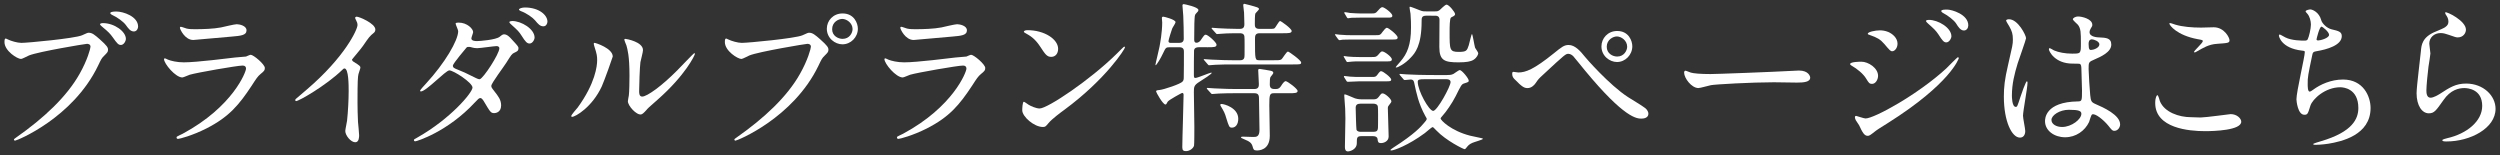
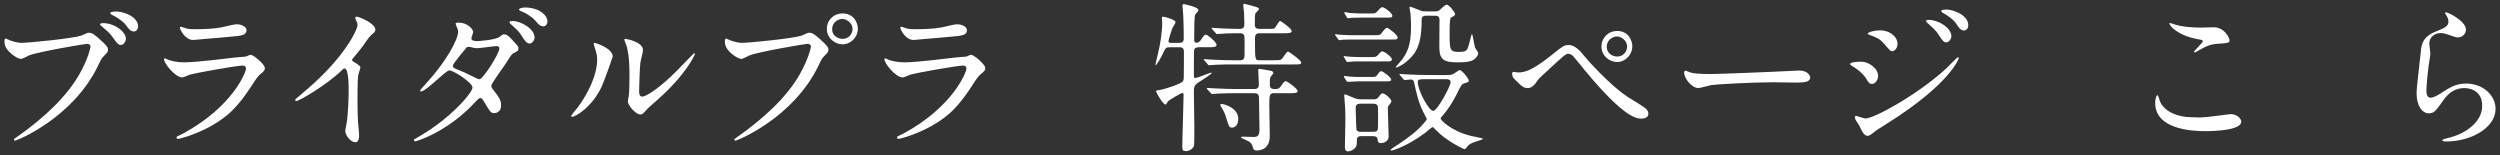
<svg xmlns="http://www.w3.org/2000/svg" version="1.1" id="レイヤー_1" x="0px" y="0px" width="306px" height="19px" viewBox="0 0 306 19" enable-background="new 0 0 306 19" xml:space="preserve">
  <rect x="0" y="0" width="306" height="19" fill="#333333" stroke="none" />
  <g>
    <path fill="#FFFFFF" d="M0.979,4.834c0.354,0.178,1.142,0.414,1.634,0.414c0.808,0,6.575-0.552,7.421-0.926   c0.61-0.275,0.689-0.314,0.827-0.314c0.433,0,0.748,0.275,1.358,0.807c0.886,0.788,1.004,1.004,1.004,1.279   c0,0.256-0.099,0.354-0.453,0.709c-0.315,0.295-0.394,0.453-0.768,1.24c-3.091,6.417-9.96,9.173-10.157,9.173   c-0.099,0-0.138-0.079-0.138-0.118c0-0.079,0.06-0.118,0.256-0.256c3.425-2.401,6.2-5,7.775-7.795   c0.965-1.693,1.339-3.13,1.339-3.327c0-0.334-0.335-0.354-0.434-0.354c-0.196,0-5.886,0.944-7.086,1.417   C3.401,6.842,2.731,7.216,2.574,7.216c-0.453,0-2.027-0.983-2.027-2.066c0-0.374,0.059-0.434,0.177-0.434   C0.764,4.716,0.94,4.834,0.979,4.834z M15.408,4.756c0,0.275-0.256,0.748-0.61,0.748c-0.314,0-0.473-0.197-1.004-0.945   c-0.314-0.433-0.512-0.649-1.279-1.279c-0.079-0.059-0.275-0.236-0.275-0.314c0-0.079,0.177-0.138,0.354-0.138   C13.991,2.828,15.408,3.851,15.408,4.756z M16.904,3.26c0,0.217-0.157,0.591-0.512,0.591c-0.434,0-0.67-0.354-1.004-0.808   c-0.296-0.394-1.023-0.925-1.634-1.2c-0.197-0.099-0.256-0.178-0.256-0.236c0-0.197,0.59-0.197,0.748-0.197   C15.073,1.41,16.904,2,16.904,3.26z" />
    <path fill="#FFFFFF" d="M22.359,16.37c6.141-3.307,7.755-7.559,7.755-7.972c0-0.236-0.138-0.374-0.413-0.374   c-0.669,0-5.61,0.866-6.476,1.122c-0.138,0.039-0.768,0.334-0.906,0.334c-0.846,0-2.243-1.692-2.243-2.244   c0-0.059,0.059-0.098,0.118-0.098c0.059,0,0.295,0.138,0.354,0.157c0.374,0.157,1.122,0.335,1.949,0.335   c1.614,0,5.531-0.512,6.26-0.591c0.039,0,1.338-0.118,1.357-0.118c0.099-0.039,0.473-0.217,0.571-0.217   c0.334,0,1.732,1.162,1.732,1.614c0,0.295-0.079,0.374-0.532,0.748c-0.334,0.275-0.531,0.571-1.062,1.397   c-1.555,2.362-2.775,3.839-5.551,5.256C23.521,16.606,21.966,17,21.788,17c-0.157,0-0.177-0.118-0.177-0.157   c0-0.04,0.02-0.099,0.039-0.118C21.689,16.685,22.241,16.428,22.359,16.37z M22.852,3.497c0.314,0.078,0.768,0.078,1.043,0.078   c0.925,0,2.225-0.039,3.149-0.216c0.295-0.06,1.653-0.394,1.929-0.394c0.335,0,1.201,0.177,1.201,0.748   c0,0.609-0.689,0.669-1.831,0.768c-0.314,0.039-4.547,0.413-4.685,0.413c-1.043,0-1.634-1.339-1.634-1.477   c0-0.099,0.039-0.138,0.118-0.138C22.261,3.28,22.733,3.477,22.852,3.497z" />
    <path fill="#FFFFFF" d="M43.266,7.551c0.768,0.473,0.847,0.551,0.847,0.729c0,0.118-0.217,0.669-0.236,0.787   c-0.079,0.354-0.118,0.768-0.118,3.484c0,0.531,0.02,1.594,0.059,2.361c0.021,0.236,0.139,1.378,0.139,1.634   c0,0.197,0,0.866-0.473,0.866c-0.552,0-1.221-0.846-1.221-1.378c0-0.196,0.197-1.062,0.217-1.26   c0.118-1.062,0.196-2.578,0.196-3.621c0-0.709,0-2.775-0.512-2.775c-0.098,0-0.177,0.078-0.334,0.235   c-1.93,1.851-5.236,3.76-5.591,3.76c-0.059,0-0.099-0.039-0.099-0.118c0-0.059,0.021-0.098,0.06-0.138   c0.512-0.452,1.062-0.905,1.378-1.181c4.646-3.977,6.181-7.322,6.181-7.874c0-0.196-0.06-0.374-0.157-0.551   c-0.02-0.039-0.138-0.275-0.138-0.315c0-0.078,0.098-0.157,0.196-0.157c0.296,0,2.283,0.827,2.283,1.575   c0,0.196-0.098,0.334-0.177,0.394c-0.531,0.433-0.61,0.551-1.339,1.614c-0.334,0.472-0.964,1.181-1.338,1.653   C43.089,7.394,43.147,7.472,43.266,7.551z" />
    <path fill="#FFFFFF" d="M51.103,16.823c4.035-2.284,6.731-5.492,6.731-6.103S55.492,8.614,55,8.614   c-0.453,0-2.835,2.579-3.484,2.579c-0.078,0-0.099-0.06-0.099-0.099c0-0.079,0.61-0.748,0.709-0.847   c2.343-2.539,3.956-5.314,3.956-6.437c0-0.157-0.314-0.787-0.314-0.925c0-0.118,0.256-0.118,0.374-0.118   c1.043,0,1.771,0.768,1.771,1.161c0,0.118-0.217,0.649-0.217,0.768c0,0.296,0.414,0.335,0.67,0.335   c0.374,0,2.342-0.157,2.795-0.531c0.334-0.275,0.413-0.296,0.551-0.296c0.374,0,0.709,0.374,0.886,0.571   c0.787,0.847,0.866,0.944,0.866,1.122c0,0.314-0.157,0.394-0.492,0.551c-0.314,0.138-0.374,0.236-1.004,1.24   c-0.275,0.453-1.83,2.5-1.83,2.814c0,0.178,0.02,0.217,0.374,0.67c0.472,0.61,0.826,1.043,0.826,1.732   c0,0.905-0.748,0.944-0.847,0.944c-0.413,0-0.491-0.138-1.239-1.397C59.212,12.374,58.996,12,58.799,12   c-0.177,0-0.295,0.138-0.688,0.552c-3.347,3.602-7.126,4.743-7.264,4.743c-0.039,0-0.217,0-0.177-0.177   C50.689,17.039,50.729,17.039,51.103,16.823z M61.121,5.917c0-0.217-0.196-0.275-0.334-0.275c-0.296,0-2.027,0.256-2.382,0.256   c-0.275,0-0.434-0.039-0.591-0.079c-0.236-0.078-0.295-0.078-0.473-0.078c-0.059,0-0.157,0-0.235,0.078   c-0.021,0.02-1.674,1.969-1.674,2.205c0,0.275,0.178,0.334,0.67,0.531c0.609,0.236,0.768,0.314,2.165,1.004   c0.078,0.039,0.334,0.157,0.452,0.138C59.153,9.618,61.121,6.586,61.121,5.917z M65.433,4.599c0,0.256-0.256,0.728-0.61,0.728   c-0.315,0-0.512-0.216-0.984-0.964c-0.314-0.492-0.453-0.63-1.24-1.339c-0.078-0.059-0.256-0.236-0.256-0.314   c0-0.099,0.236-0.139,0.354-0.139C63.799,2.571,65.433,3.536,65.433,4.599z M67.007,2.65c0,0.197-0.138,0.571-0.492,0.571   c-0.413,0-0.649-0.276-1.023-0.729c-0.295-0.354-1.062-0.886-1.712-1.122c-0.197-0.079-0.256-0.157-0.256-0.197   c0-0.138,0.374-0.256,0.728-0.256C65.944,0.917,67.007,1.824,67.007,2.65z" />
    <path fill="#FFFFFF" d="M73.663,10.563c-1.182,2.559-3.248,3.74-3.642,3.74c-0.079,0-0.099-0.06-0.099-0.099   c0-0.157,0.63-0.847,0.787-1.043c2.166-2.973,2.382-5.118,2.382-5.768c0-0.512-0.02-0.729-0.334-1.693   c-0.04-0.138-0.079-0.256-0.079-0.354c0-0.06,0.02-0.099,0.099-0.099c0.138,0,2.224,0.669,2.224,1.673   C75.001,6.98,73.997,9.815,73.663,10.563z M76.852,12.393c0-0.098,0.099-0.609,0.118-0.708c0.059-0.374,0.079-1.93,0.079-2.421   c0-2.401-0.236-3.209-0.374-3.701c-0.04-0.099-0.256-0.61-0.256-0.708c0-0.079,0.078-0.099,0.118-0.099   c0.098,0,2.165,0.354,2.165,1.378c0,0.236-0.275,1.26-0.315,1.476c-0.078,0.532-0.157,2.914-0.157,3.563   c0,0.256,0.02,0.649,0.374,0.649c0.591,0,2.401-1.299,4.291-3.209c0.335-0.334,2.008-2.105,2.087-2.105   c0.039,0,0.078,0.039,0.078,0.078c0,0.158-1.142,2.599-4.586,5.63c-1.023,0.886-1.221,1.083-1.358,1.26   c-0.335,0.374-0.512,0.512-0.649,0.531C77.895,14.106,76.852,12.945,76.852,12.393z" />
    <path fill="#FFFFFF" d="M89.157,4.834c0.354,0.178,1.142,0.414,1.634,0.414c0.807,0,6.574-0.552,7.421-0.926   c0.61-0.275,0.688-0.314,0.826-0.314c0.434,0,0.748,0.275,1.358,0.807c0.886,0.788,1.004,1.004,1.004,1.279   c0,0.256-0.099,0.354-0.453,0.709c-0.314,0.295-0.394,0.453-0.768,1.24c-3.09,6.417-9.96,9.173-10.156,9.173   c-0.099,0-0.138-0.079-0.138-0.118c0-0.079,0.059-0.118,0.256-0.256c3.425-2.401,6.2-5,7.774-7.795   c0.965-1.693,1.339-3.13,1.339-3.327c0-0.334-0.335-0.354-0.433-0.354c-0.197,0-5.886,0.944-7.087,1.417   c-0.157,0.059-0.826,0.433-0.983,0.433c-0.453,0-2.028-0.983-2.028-2.066c0-0.374,0.06-0.434,0.178-0.434   C88.94,4.716,89.118,4.834,89.157,4.834z M105.003,3.516c0,1.043-0.866,1.909-1.89,1.909c-0.906,0-1.909-0.748-1.909-1.909   c0-0.984,0.768-1.87,1.929-1.87C104.55,1.646,105.003,2.847,105.003,3.516z M101.854,3.575c0,0.827,0.748,1.182,1.279,1.182   c0.847,0,1.221-0.729,1.221-1.201c0-0.748-0.729-1.24-1.26-1.24C102.641,2.315,101.854,2.689,101.854,3.575z" />
    <path fill="#FFFFFF" d="M110.537,16.37c6.141-3.307,7.755-7.559,7.755-7.972c0-0.236-0.138-0.374-0.413-0.374   c-0.669,0-5.61,0.866-6.476,1.122c-0.138,0.039-0.768,0.334-0.906,0.334c-0.846,0-2.243-1.692-2.243-2.244   c0-0.059,0.059-0.098,0.118-0.098c0.059,0,0.295,0.138,0.354,0.157c0.374,0.157,1.122,0.335,1.949,0.335   c1.614,0,5.531-0.512,6.26-0.591c0.039,0,1.338-0.118,1.357-0.118c0.099-0.039,0.473-0.217,0.571-0.217   c0.334,0,1.732,1.162,1.732,1.614c0,0.295-0.079,0.374-0.532,0.748c-0.334,0.275-0.531,0.571-1.062,1.397   c-1.555,2.362-2.775,3.839-5.551,5.256c-1.752,0.886-3.307,1.279-3.484,1.279c-0.157,0-0.177-0.118-0.177-0.157   c0-0.04,0.02-0.099,0.039-0.118C109.867,16.685,110.419,16.428,110.537,16.37z M111.029,3.497c0.314,0.078,0.768,0.078,1.043,0.078   c0.925,0,2.225-0.039,3.149-0.216c0.295-0.06,1.653-0.394,1.929-0.394c0.335,0,1.201,0.177,1.201,0.748   c0,0.609-0.689,0.669-1.831,0.768c-0.314,0.039-4.547,0.413-4.685,0.413c-1.043,0-1.634-1.339-1.634-1.477   c0-0.099,0.039-0.138,0.118-0.138C110.438,3.28,110.911,3.477,111.029,3.497z" />
-     <path fill="#FFFFFF" d="M130.282,13.437c-0.512,0.374-1.516,1.122-1.929,1.614c-0.374,0.452-0.414,0.491-0.709,0.491   c-1.062,0-2.52-1.26-2.52-2.047c0-0.138,0.02-1.043,0.197-1.043c0.078,0,0.512,0.335,0.59,0.374   c0.256,0.157,0.905,0.452,1.339,0.452c0.965,0,6.181-3.483,9.448-6.712c0.314-0.314,0.866-0.866,0.905-0.866   s0.099,0.06,0.099,0.099C137.703,5.976,135.4,9.658,130.282,13.437z M128.668,6.96c-0.531,0-0.729-0.314-1.378-1.299   c-0.669-1.004-1.24-1.299-1.791-1.614c-0.079-0.039-0.177-0.099-0.177-0.177c0-0.079,0.157-0.178,0.433-0.178   c2.106,0,3.76,1.122,3.76,2.283C129.515,6.567,129.18,6.96,128.668,6.96z" />
-     <path fill="#FFFFFF" d="M146.721,5.78c-0.295,0-0.531,0.099-0.57,0.394c-0.02,0.177-0.02,2.599-0.02,2.894   c0,0.374,0,0.473,0.196,0.473c0.236,0,1.771-0.649,1.909-0.649c0.04,0,0.079,0,0.079,0.039c0,0.118-1.122,0.847-1.477,1.062   c-0.708,0.434-0.708,0.65-0.708,1.3c0,0.669,0.059,3.642,0.059,4.251c0,0.315,0,2.126-0.039,2.284   c-0.079,0.295-0.492,0.669-0.984,0.669c-0.315,0-0.453-0.099-0.453-0.473c0-1.023,0.158-5.491,0.158-6.397   c0-0.078,0-0.256-0.178-0.256c-0.039,0-1.653,0.866-1.771,1.083c-0.157,0.295-0.177,0.335-0.275,0.335   c-0.315,0-1.142-1.496-1.142-1.595c0-0.118,0.099-0.157,0.413-0.178c0.552-0.059,2.618-0.747,2.835-1.043   c0.118-0.138,0.138-0.275,0.138-0.492c0.02-0.59,0.02-2.44,0.02-3.149c0-0.216-0.02-0.551-0.551-0.551h-1.221   c-0.434,0-0.473,0.099-0.748,0.669c-0.295,0.649-0.827,1.535-0.945,1.535c-0.02,0-0.02-0.039-0.02-0.059   c0-0.138,0.434-1.831,0.492-2.185c0.079-0.414,0.335-1.792,0.335-2.992c0-0.079-0.039-0.434-0.039-0.512   c0-0.118,0.02-0.197,0.177-0.197c0.118,0,1.496,0.354,1.496,0.67c0,0.138-0.374,0.669-0.413,0.787   c-0.04,0.078-0.453,1.397-0.453,1.535c0,0.177,0.138,0.217,0.275,0.217h1.043c0.354,0,0.552-0.158,0.552-0.512   c0-0.729-0.02-2.008-0.06-2.796c0-0.196-0.098-1.062-0.098-1.26c0-0.078,0.02-0.177,0.157-0.177c0.078,0,1.791,0.354,1.791,0.709   c0,0.138-0.02,0.177-0.314,0.472c-0.139,0.158-0.139,0.256-0.178,1.201c0,0.275-0.02,1.653-0.02,1.929c0,0.138,0,0.414,0.275,0.414   c0.295,0,0.473-0.236,0.512-0.296c0.434-0.63,0.473-0.688,0.63-0.688c0.256,0,1.319,0.944,1.319,1.22   c0,0.315-0.335,0.315-1.063,0.315H146.721z M154.182,4.067c-0.571,0-0.571,0.335-0.571,0.768c0,2.5,0,2.54,0.551,2.54h1.674   c0.551,0,0.807,0,0.964-0.079c0.178-0.079,0.649-0.984,0.847-0.984c0.118,0,1.614,1.063,1.614,1.339   c0,0.236-0.118,0.236-1.063,0.236h-7.322c-0.57,0-1.338,0-2.066,0.039c-0.138,0-0.709,0.059-0.808,0.059   c-0.078,0-0.078,0-0.216-0.157l-0.354-0.413c-0.099-0.099-0.099-0.118-0.099-0.138s0.039-0.04,0.079-0.04   c0.138,0,0.748,0.06,0.866,0.06c1.26,0.059,2.027,0.079,2.696,0.079h0.807c0.492,0,0.552-0.276,0.552-0.65   c0-0.275,0.02-2.086-0.02-2.283c-0.06-0.374-0.414-0.374-0.552-0.374c-0.61,0-0.944,0-1.613,0.021   c-0.197,0-1.024,0.078-1.182,0.078c-0.078,0-0.078-0.039-0.217-0.177l-0.354-0.394c-0.079-0.079-0.099-0.118-0.099-0.139   c0-0.039,0.039-0.059,0.078-0.059c0.118,0,0.67,0.059,0.788,0.059c0.236,0.021,1.653,0.079,2.421,0.079c0.394,0,0.729,0,0.729-0.57   c0-0.335-0.02-1.103-0.04-1.418c-0.02-0.138-0.098-0.807-0.098-0.886c0-0.078,0-0.196,0.138-0.196c0.059,0,1.26,0.314,1.574,0.433   c0.04,0.02,0.217,0.099,0.217,0.197c0,0.118-0.413,0.473-0.453,0.57c-0.059,0.197-0.059,0.984-0.059,1.26c0,0.296,0,0.61,0.57,0.61   h0.847c0.689,0,0.847,0,0.965-0.059c0.157-0.079,0.551-0.906,0.708-0.906c0.118,0,1.418,0.926,1.418,1.221   c0,0.275-0.394,0.275-1.044,0.275H154.182z M155.933,11.41c-0.512,0-0.57,0.177-0.57,1.456c0,0.591,0.059,3.229,0.059,3.76   c0,1.791-1.378,1.791-1.594,1.791c-0.374,0-0.414-0.138-0.512-0.492c-0.118-0.452-0.434-0.63-0.866-0.807   c-0.492-0.217-0.552-0.236-0.552-0.315c0-0.059,0.158-0.078,0.217-0.078c0.197,0,1.083,0.039,1.26,0.039   c0.394,0,0.787,0,0.787-0.886c0-0.591-0.059-3.562-0.059-3.681c0-0.434,0-0.787-0.551-0.787h-2.304c-0.57,0-1.318,0-2.066,0.039   c-0.099,0-0.748,0.059-0.808,0.059c-0.078,0-0.078,0-0.196-0.138l-0.394-0.433c-0.04-0.039-0.079-0.099-0.079-0.118   c0-0.039,0.039-0.06,0.079-0.06c0.138,0,0.768,0.06,0.886,0.06c1.26,0.059,2.008,0.079,2.677,0.079h2.185   c0.552,0,0.552-0.374,0.552-0.61c0-0.275-0.079-1.457-0.079-1.693c0-0.059,0-0.157,0.178-0.157c0.098,0,1.26,0.197,1.318,0.217   c0.197,0.039,0.354,0.099,0.354,0.275c0,0.099-0.315,0.433-0.354,0.512c-0.059,0.157-0.079,0.354-0.079,0.905   c0,0.552,0.354,0.552,0.748,0.552c0.354,0,0.492-0.158,0.67-0.434c0.118-0.196,0.354-0.531,0.531-0.531   c0.196,0,1.456,0.925,1.456,1.2c0,0.276-0.394,0.276-1.043,0.276H155.933z M149.536,12.728c0.275,0,2.027,0.453,2.027,1.811   c0,0.689-0.335,1.083-0.768,1.083c-0.335,0-0.374-0.118-0.709-1.2c-0.157-0.552-0.275-0.788-0.669-1.438   c-0.02-0.039-0.079-0.138-0.04-0.196C149.398,12.728,149.477,12.728,149.536,12.728z" />
+     <path fill="#FFFFFF" d="M146.721,5.78c-0.295,0-0.531,0.099-0.57,0.394c-0.02,0.177-0.02,2.599-0.02,2.894   c0,0.374,0,0.473,0.196,0.473c0.236,0,1.771-0.649,1.909-0.649c0.04,0,0.079,0,0.079,0.039c0,0.118-1.122,0.847-1.477,1.062   c-0.708,0.434-0.708,0.65-0.708,1.3c0,0.669,0.059,3.642,0.059,4.251c0,0.315,0,2.126-0.039,2.284   c-0.079,0.295-0.492,0.669-0.984,0.669c-0.315,0-0.453-0.099-0.453-0.473c0-1.023,0.158-5.491,0.158-6.397   c0-0.078,0-0.256-0.178-0.256c-0.039,0-1.653,0.866-1.771,1.083c-0.157,0.295-0.177,0.335-0.275,0.335   c-0.315,0-1.142-1.496-1.142-1.595c0-0.118,0.099-0.157,0.413-0.178c0.552-0.059,2.618-0.747,2.835-1.043   c0.118-0.138,0.138-0.275,0.138-0.492c0.02-0.59,0.02-2.44,0.02-3.149c0-0.216-0.02-0.551-0.551-0.551h-1.221   c-0.434,0-0.473,0.099-0.748,0.669c-0.295,0.649-0.827,1.535-0.945,1.535c-0.02,0-0.02-0.039-0.02-0.059   c0-0.138,0.434-1.831,0.492-2.185c0.079-0.414,0.335-1.792,0.335-2.992c0-0.079-0.039-0.434-0.039-0.512   c0-0.118,0.02-0.197,0.177-0.197c0.118,0,1.496,0.354,1.496,0.67c0,0.138-0.374,0.669-0.413,0.787   c-0.04,0.078-0.453,1.397-0.453,1.535c0,0.177,0.138,0.217,0.275,0.217h1.043c0.354,0,0.552-0.158,0.552-0.512   c0-0.729-0.02-2.008-0.06-2.796c0-0.196-0.098-1.062-0.098-1.26c0-0.078,0.02-0.177,0.157-0.177c0.078,0,1.791,0.354,1.791,0.709   c0,0.138-0.02,0.177-0.314,0.472c-0.139,0.158-0.139,0.256-0.178,1.201c0,0.275-0.02,1.653-0.02,1.929c0,0.138,0,0.414,0.275,0.414   c0.295,0,0.473-0.236,0.512-0.296c0.434-0.63,0.473-0.688,0.63-0.688c0.256,0,1.319,0.944,1.319,1.22   c0,0.315-0.335,0.315-1.063,0.315H146.721M154.182,4.067c-0.571,0-0.571,0.335-0.571,0.768c0,2.5,0,2.54,0.551,2.54h1.674   c0.551,0,0.807,0,0.964-0.079c0.178-0.079,0.649-0.984,0.847-0.984c0.118,0,1.614,1.063,1.614,1.339   c0,0.236-0.118,0.236-1.063,0.236h-7.322c-0.57,0-1.338,0-2.066,0.039c-0.138,0-0.709,0.059-0.808,0.059   c-0.078,0-0.078,0-0.216-0.157l-0.354-0.413c-0.099-0.099-0.099-0.118-0.099-0.138s0.039-0.04,0.079-0.04   c0.138,0,0.748,0.06,0.866,0.06c1.26,0.059,2.027,0.079,2.696,0.079h0.807c0.492,0,0.552-0.276,0.552-0.65   c0-0.275,0.02-2.086-0.02-2.283c-0.06-0.374-0.414-0.374-0.552-0.374c-0.61,0-0.944,0-1.613,0.021   c-0.197,0-1.024,0.078-1.182,0.078c-0.078,0-0.078-0.039-0.217-0.177l-0.354-0.394c-0.079-0.079-0.099-0.118-0.099-0.139   c0-0.039,0.039-0.059,0.078-0.059c0.118,0,0.67,0.059,0.788,0.059c0.236,0.021,1.653,0.079,2.421,0.079c0.394,0,0.729,0,0.729-0.57   c0-0.335-0.02-1.103-0.04-1.418c-0.02-0.138-0.098-0.807-0.098-0.886c0-0.078,0-0.196,0.138-0.196c0.059,0,1.26,0.314,1.574,0.433   c0.04,0.02,0.217,0.099,0.217,0.197c0,0.118-0.413,0.473-0.453,0.57c-0.059,0.197-0.059,0.984-0.059,1.26c0,0.296,0,0.61,0.57,0.61   h0.847c0.689,0,0.847,0,0.965-0.059c0.157-0.079,0.551-0.906,0.708-0.906c0.118,0,1.418,0.926,1.418,1.221   c0,0.275-0.394,0.275-1.044,0.275H154.182z M155.933,11.41c-0.512,0-0.57,0.177-0.57,1.456c0,0.591,0.059,3.229,0.059,3.76   c0,1.791-1.378,1.791-1.594,1.791c-0.374,0-0.414-0.138-0.512-0.492c-0.118-0.452-0.434-0.63-0.866-0.807   c-0.492-0.217-0.552-0.236-0.552-0.315c0-0.059,0.158-0.078,0.217-0.078c0.197,0,1.083,0.039,1.26,0.039   c0.394,0,0.787,0,0.787-0.886c0-0.591-0.059-3.562-0.059-3.681c0-0.434,0-0.787-0.551-0.787h-2.304c-0.57,0-1.318,0-2.066,0.039   c-0.099,0-0.748,0.059-0.808,0.059c-0.078,0-0.078,0-0.196-0.138l-0.394-0.433c-0.04-0.039-0.079-0.099-0.079-0.118   c0-0.039,0.039-0.06,0.079-0.06c0.138,0,0.768,0.06,0.886,0.06c1.26,0.059,2.008,0.079,2.677,0.079h2.185   c0.552,0,0.552-0.374,0.552-0.61c0-0.275-0.079-1.457-0.079-1.693c0-0.059,0-0.157,0.178-0.157c0.098,0,1.26,0.197,1.318,0.217   c0.197,0.039,0.354,0.099,0.354,0.275c0,0.099-0.315,0.433-0.354,0.512c-0.059,0.157-0.079,0.354-0.079,0.905   c0,0.552,0.354,0.552,0.748,0.552c0.354,0,0.492-0.158,0.67-0.434c0.118-0.196,0.354-0.531,0.531-0.531   c0.196,0,1.456,0.925,1.456,1.2c0,0.276-0.394,0.276-1.043,0.276H155.933z M149.536,12.728c0.275,0,2.027,0.453,2.027,1.811   c0,0.689-0.335,1.083-0.768,1.083c-0.335,0-0.374-0.118-0.709-1.2c-0.157-0.552-0.275-0.788-0.669-1.438   c-0.02-0.039-0.079-0.138-0.04-0.196C149.398,12.728,149.477,12.728,149.536,12.728z" />
    <path fill="#FFFFFF" d="M168.436,4.303c0.452,0,0.512,0,0.826-0.452c0.118-0.158,0.354-0.453,0.492-0.453   c0.217,0,1.319,0.905,1.319,1.181c0,0.256-0.217,0.256-0.552,0.256h-5.078c-0.473,0-0.531,0-1.083,0.021   c-0.059,0.02-0.314,0.059-0.374,0.059c-0.098,0-0.138-0.039-0.216-0.138l-0.256-0.354c0-0.02-0.118-0.157-0.118-0.196   c0-0.04,0.078-0.04,0.098-0.04c0.079,0,0.414,0.06,0.473,0.06c0.827,0.059,0.965,0.059,1.339,0.059H168.436z M167.943,6.98   c0.394,0,0.531,0,0.787-0.314c0.275-0.335,0.354-0.374,0.453-0.374c0.295,0,1.181,0.688,1.181,0.965   c0,0.256-0.236,0.256-0.551,0.256h-3.405c-0.414,0-0.512,0-0.827,0.02c-0.099,0-0.551,0.059-0.63,0.059   c-0.099,0-0.118-0.039-0.157-0.098l-0.275-0.473c-0.04-0.06-0.06-0.099-0.06-0.118c0-0.039,0.06-0.039,0.099-0.039   c0.059,0,0.354,0.059,0.413,0.059c0.275,0.039,1.023,0.059,1.397,0.059H167.943z M167.884,9.421c0.414,0,0.512,0,0.709-0.275   c0.275-0.394,0.374-0.434,0.452-0.434c0.257,0,1.24,0.787,1.24,1.023c0,0.217-0.216,0.217-0.531,0.217h-3.326   c-0.236,0-1.378,0.06-1.438,0.06c-0.118,0-0.157-0.06-0.177-0.099l-0.275-0.434c-0.04-0.059-0.04-0.098-0.04-0.118   c0-0.059,0.04-0.059,0.079-0.059c0.099,0,0.591,0.059,0.688,0.079c0.689,0.039,0.748,0.039,1.122,0.039H167.884z M167.884,1.646   c0.394,0,0.492,0,0.768-0.335c0.118-0.138,0.354-0.433,0.552-0.433c0.236,0,1.22,0.729,1.22,1.043c0,0.236-0.235,0.236-0.551,0.236   h-3.386c-0.492,0-0.551,0-1.082,0.02c-0.06,0.02-0.335,0.06-0.395,0.06c-0.078,0-0.117-0.04-0.157-0.118l-0.256-0.434   c-0.039-0.02-0.059-0.098-0.059-0.138c0-0.039,0.039-0.059,0.078-0.059c0.099,0,0.512,0.079,0.61,0.099   c0.729,0.039,0.808,0.059,1.201,0.059H167.884z M166.644,16.665c-0.57,0-0.57,0.217-0.57,0.847c0,0.847-0.945,1.023-1.063,1.023   c-0.295,0-0.394-0.196-0.394-0.531c0-0.512,0.06-2.952,0.06-3.504c0-0.984-0.039-1.477-0.099-2.204   c0-0.118-0.039-0.492-0.039-0.571c0-0.118,0-0.177,0.078-0.177c0.138,0,1.044,0.433,1.24,0.492   c0.118,0.039,0.413,0.118,0.808,0.118h1.456c0.256,0,0.453-0.04,0.649-0.315c0.275-0.374,0.315-0.413,0.473-0.413   c0.295,0,1.062,0.688,1.062,0.964c0,0.118-0.039,0.158-0.314,0.513c-0.118,0.157-0.118,0.235-0.118,0.334   c0,0.492,0.099,2.913,0.099,3.465c0,0.59-0.591,0.807-0.926,0.807c-0.373,0-0.394-0.157-0.433-0.512   c-0.039-0.236-0.256-0.335-0.531-0.335H166.644z M166.525,12.689c-0.413,0-0.59,0.157-0.59,0.512c0,0.177,0.059,2.539,0.099,2.677   c0.098,0.256,0.413,0.256,0.551,0.256h1.477c0.61,0,0.61-0.196,0.61-0.965c0-0.413,0.02-1.771-0.021-2.086   c-0.02-0.295-0.275-0.394-0.551-0.394H166.525z M177.116,9.185c0.235,0,0.531,0,0.787-0.138c0.118-0.06,0.649-0.473,0.768-0.473   c0.256,0,1.103,1.023,1.103,1.299c0,0.158-0.06,0.178-0.552,0.335c-0.334,0.099-0.394,0.256-1.043,1.555   c-0.453,0.906-1.221,1.969-1.496,2.264c-0.314,0.374-0.354,0.414-0.354,0.473c0,0.197,1.24,1.496,3.603,2.106   c0.236,0.059,1.24,0.256,1.456,0.314c0.021,0,0.118,0.04,0.118,0.079c0,0.099-1.102,0.394-1.299,0.492   c-0.413,0.177-0.551,0.374-0.768,0.649c-0.039,0.039-0.099,0.118-0.177,0.118c-0.139,0-2.264-1.043-3.445-2.283   c-0.354-0.374-0.394-0.413-0.492-0.413c-0.078,0-0.768,0.609-0.925,0.728c-2.047,1.516-3.799,2.126-4.095,2.126   c-0.059,0-0.117,0-0.117-0.059c0-0.06,0.374-0.296,0.394-0.315c2.578-1.653,3.346-2.539,3.72-2.991   c0.157-0.178,0.335-0.374,0.335-0.513c0-0.039-0.138-0.275-0.178-0.334c-0.846-1.556-1.082-2.775-1.357-4.055   c-0.079-0.414-0.296-0.414-0.453-0.414c-0.099,0-0.669,0.06-0.688,0.06c-0.118,0-0.138-0.04-0.197-0.118l-0.394-0.453   c0-0.02-0.079-0.098-0.079-0.138c0-0.039,0.06-0.039,0.099-0.039c0.079,0,0.669,0.059,0.787,0.059   c0.709,0.04,2.067,0.079,2.756,0.079H177.116z M174.557,1.921c-0.551,0-0.551,0.296-0.551,0.67c0,3.031-0.827,3.937-1.339,4.468   c-0.708,0.768-1.574,1.201-1.752,1.201c-0.02,0-0.078,0-0.078-0.04c0,0,0.099-0.177,0.57-0.688c0.827-0.945,1.3-2.047,1.3-4.153   c0-0.394,0-1.023-0.06-1.693c-0.02-0.117-0.118-0.649-0.118-0.768c0-0.02,0-0.098,0.06-0.098c0.118,0,1.023,0.374,1.181,0.433   c0.354,0.138,0.453,0.138,0.768,0.138h1.142c0.197,0,0.315,0,0.531-0.157c0.118-0.099,0.67-0.669,0.847-0.669   c0.295,0,1.043,0.925,1.043,1.161c0,0.099-0.059,0.177-0.157,0.236c-0.039,0.02-0.275,0.138-0.335,0.177   c-0.177,0.118-0.177,1.221-0.177,1.791c0,2.165,0,2.421,1.122,2.421c0.944,0,1.004-0.157,1.221-0.807   c0.078-0.217,0.314-1.378,0.394-1.378c0.078,0,0.295,1.397,0.374,1.653c0.039,0.118,0.394,0.571,0.394,0.689   c0,0.138-0.138,0.531-0.571,0.807c-0.334,0.217-0.886,0.315-1.83,0.315c-1.693,0-2.362-0.197-2.362-1.87   c0-0.473,0.02-2.815,0.02-3.347c0-0.492-0.394-0.492-0.57-0.492H174.557z M174.301,9.697c-0.57,0-0.768,0.039-0.768,0.315   c0,1.102,1.378,3.562,1.89,3.562c0.492,0,2.126-2.992,2.126-3.523c0-0.256-0.217-0.354-0.473-0.354H174.301z" />
    <path fill="#FFFFFF" d="M193.988,6.941c0.118,0.157,2.972,3.445,5.275,4.94c0.334,0.217,1.811,1.103,2.066,1.319   c0.118,0.078,0.433,0.354,0.433,0.729c0,0.452-0.472,0.59-0.826,0.59c-0.571,0-2.067,0-6.948-5.905   c-0.236-0.275-1.201-1.495-1.418-1.731c-0.098-0.099-0.334-0.296-0.59-0.296c-0.335,0-0.354,0-3.13,2.579   c-0.512,0.473-0.552,0.512-0.886,1.004c-0.197,0.295-0.552,0.61-0.984,0.61c-0.394,0-0.649-0.099-1.653-1.142   c-0.079-0.099-0.236-0.256-0.236-0.61c0-0.099,0.02-0.236,0.138-0.236c0.099,0,0.512,0.078,0.61,0.078   c0.905,0,1.909-0.374,4.37-2.361c0.925-0.748,1.24-1.004,1.791-1.004C192.787,5.504,193.456,6.272,193.988,6.941z M199.795,5.662   c0,1.062-0.866,1.929-1.87,1.929c-0.905,0-1.909-0.748-1.909-1.909c0-0.984,0.768-1.89,1.929-1.89   C199.361,3.792,199.795,5.012,199.795,5.662z M196.665,5.72c0,0.847,0.748,1.201,1.279,1.201c0.847,0,1.221-0.748,1.221-1.201   c0-0.768-0.729-1.26-1.26-1.26C197.452,4.46,196.665,4.855,196.665,5.72z" />
    <path fill="#FFFFFF" d="M219.756,8.654c0.118,0,0.335-0.02,0.434-0.02c1.2,0,1.378,0.728,1.378,0.865   c0,0.552-0.808,0.61-1.634,0.61c-0.453,0-2.422-0.039-2.815-0.039c-2.716,0-7.224,0.256-7.696,0.354   c-0.236,0.039-1.299,0.354-1.535,0.354c-0.847,0-1.752-1.221-1.752-1.89c0-0.118,0.059-0.236,0.157-0.236s0.571,0.216,0.67,0.236   c0.334,0.098,1.142,0.177,2.401,0.177C210.013,9.067,216.882,8.811,219.756,8.654z" />
    <path fill="#FFFFFF" d="M229.876,9.284c0,0.413-0.275,0.984-0.748,0.984c-0.295,0-0.394-0.118-0.689-0.61   c-0.354-0.61-1.102-1.221-1.791-1.614c-0.059-0.039-0.196-0.118-0.196-0.197c0-0.295,1.26-0.295,1.378-0.295   C228.675,7.551,229.876,8.319,229.876,9.284z M227.553,15.327c-0.059-0.118-0.374-0.532-0.413-0.63   c-0.078-0.138-0.099-0.296-0.099-0.354c0-0.118,0.079-0.157,0.158-0.157c0.059,0,0.944,0.314,1.142,0.314   c1.062,0,6.417-2.933,9.881-6.121C238.438,8.162,239.58,7,239.639,7c0.04,0,0.118,0.039,0.118,0.118c0,0.039-0.983,3.09-8.7,7.952   c-1.2,0.748-1.279,0.807-1.437,0.925c-0.729,0.571-0.808,0.63-1.023,0.63C228.183,16.625,227.947,16.172,227.553,15.327z    M232.258,5.347c0,0.512-0.335,0.925-0.649,0.925c-0.217,0-0.296-0.099-0.984-0.905c-0.473-0.552-0.866-0.768-1.713-1.063   c-0.275-0.099-0.295-0.099-0.295-0.177c0-0.217,0.905-0.413,1.496-0.413c0.236,0,0.63,0.039,1.004,0.196   C231.628,4.126,232.258,4.638,232.258,5.347z M238.852,4.441c0,0.236-0.256,0.748-0.63,0.748c-0.295,0-0.473-0.216-0.965-0.984   c-0.334-0.491-0.512-0.649-1.26-1.318c-0.078-0.059-0.256-0.236-0.256-0.315c0-0.117,0.236-0.138,0.354-0.138   C237.237,2.433,238.852,3.398,238.852,4.441z M240.919,3.103c0,0.314-0.197,0.63-0.532,0.63c-0.413,0-0.688-0.414-0.964-0.866   c-0.256-0.394-0.984-0.965-1.595-1.279c-0.177-0.099-0.217-0.197-0.217-0.236c0-0.178,0.394-0.178,0.748-0.178   C238.871,1.173,240.919,1.745,240.919,3.103z" />
-     <path fill="#FFFFFF" d="M247.89,16.035c0,0.434-0.197,0.808-0.649,0.808c-0.984,0-1.969-1.969-1.969-5.02   c0-1.161,0.099-2.106,0.512-3.858c0.551-2.421,0.591-2.52,0.591-3.13c0-0.669-0.099-1.004-0.453-1.634   c-0.059-0.117-0.374-0.57-0.374-0.688s0.236-0.157,0.354-0.157c1.103,0,2.087,1.968,2.087,2.322c0,0.157-0.866,2.579-1.024,3.071   c-0.394,1.299-0.708,2.52-0.708,3.956c0,0.118,0,1.378,0.473,1.378c0.177,0,0.196-0.079,0.551-1.161   c0.078-0.256,0.669-1.969,0.807-1.969c0.079,0,0.079,0.138,0.079,0.177c0,0.63-0.551,3.465-0.551,4.036   C247.614,14.46,247.89,15.759,247.89,16.035z M255.704,14.933c-0.512,1.082-1.614,1.869-2.934,1.869   c-1.318,0-2.46-0.807-2.46-1.968c0-0.275,0-2.362,4.035-2.421c0.492,0,0.492-0.139,0.492-1.358c0-0.118-0.06-2.205-0.079-2.756   c0-0.118-0.02-0.354-0.157-0.473c-0.039-0.039-0.807-0.039-0.905-0.039c-2.225,0-2.913-1.555-2.913-1.752   c0-0.06,0.02-0.138,0.098-0.138c0.079,0,0.453,0.236,0.532,0.275c0.551,0.236,1.357,0.394,2.204,0.394c1.083,0,1.083,0,1.083-1.299   c0-1.24,0-1.791-0.374-2.244c-0.079-0.099-0.61-0.531-0.61-0.669c0-0.118,0.256-0.335,0.669-0.335c0.394,0,1.713,0.275,1.713,1.023   c0,0.138-0.02,0.178-0.217,0.492c-0.059,0.099-0.118,0.256-0.118,0.413c0,0.591,1.023,0.63,1.142,0.63   c0.866,0.04,1.516,0.06,1.516,0.886c0,0.926-1.318,1.496-2.047,1.812c-0.729,0.314-0.729,0.334-0.729,1.181   c0,0.434,0.138,2.657,0.197,3.189c0.078,0.728,0.138,0.865,0.63,1.082c0.964,0.413,3.031,1.339,3.031,2.5   c0,0.354-0.275,0.787-0.709,0.787c-0.236,0-0.295-0.078-0.768-0.669c-0.57-0.689-1.594-1.516-1.948-1.339   C255.94,14.067,255.763,14.794,255.704,14.933z M251.098,14.677c0,0.531,0.61,0.865,1.299,0.865c1.162,0,2.362-0.944,2.362-1.613   c0-0.335-0.275-0.492-1.535-0.492C252.102,13.437,251.098,14.106,251.098,14.677z M255.645,5.367c0,0.748,0.158,0.748,0.296,0.748   c0.275,0,1.023-0.236,1.023-0.689c0-0.354-0.649-0.61-0.926-0.61c-0.059,0-0.157,0.02-0.235,0.079   C255.724,4.953,255.645,5.111,255.645,5.367z" />
    <path fill="#FFFFFF" d="M269.349,14.381c0.59,0,3.582-0.413,3.681-0.413c0.768,0,1.299,0.531,1.299,0.925   c0,1.063-3.346,1.161-4.429,1.161c-1.948,0-6.102-0.354-6.102-3.444c0-0.748,0.216-0.964,0.256-0.964   c0.138,0,0.275,0.629,0.314,0.728c0.552,1.378,2.382,1.969,3.779,1.969C268.285,14.342,269.151,14.381,269.349,14.381z    M269.407,3.378c0.236,0,1.339-0.039,1.556-0.039c1.299,0,1.929,1.279,1.929,1.574c0,0.354-0.178,0.354-1.535,0.453   c-1.004,0.059-1.732,0.512-2.48,0.944c-0.197,0.118-0.197,0.099-0.275,0.099c-0.02,0-0.06,0-0.06-0.039   c0-0.178,1.083-1.103,1.083-1.339c0-0.118-0.06-0.138-0.63-0.236c-2.559-0.473-3.465-1.712-3.465-1.909   c0-0.059,0.06-0.059,0.099-0.059c0.118,0,0.552,0.177,0.649,0.196C267.163,3.28,268.285,3.378,269.407,3.378z" />
-     <path fill="#FFFFFF" d="M284.133,2.512c0.099,0.335,0.65,0.944,1.28,1.083c0.826,0.196,1.22,0.295,1.22,0.826   c0,1.122-1.811,1.634-3.109,1.851c-0.395,0.059-0.434,0.157-0.492,0.413c-0.512,2.441-0.591,2.775-0.571,3.622   c0,0.256,0,0.905,0.236,0.905c0.118,0,0.275-0.118,0.413-0.217c0.905-0.669,2.205-1.26,3.681-1.26c2.48,0,3.366,2.067,3.366,3.484   c0,3.326-3.582,4.114-5.157,4.37c-0.748,0.118-1.437,0.138-1.574,0.138c-0.06,0-0.296,0-0.296-0.099   c0-0.059,0.768-0.295,0.926-0.335c3.917-1.142,4.605-2.775,4.605-4.074c0-2.401-1.85-2.539-2.204-2.539   c-1.87,0-3.405,1.456-3.661,2.244c-0.315,1.004-0.335,1.122-0.748,1.122c-0.808,0-0.965-1.713-0.965-1.89   c0-0.926,1.023-5.217,1.023-5.768c0-0.157-0.039-0.157-0.374-0.197c-2.5-0.295-2.795-1.732-2.795-1.83   c0-0.06,0.039-0.138,0.099-0.138c0.099,0,0.57,0.314,0.688,0.354c0.768,0.395,2.008,0.395,2.343,0.395   c0.236,0,0.314-0.04,0.394-0.158c0.157-0.295,0.394-1.318,0.394-1.811c0-0.434-0.157-1.004-0.433-1.319   c-0.157-0.177-0.217-0.235-0.217-0.295c0-0.157,0.492-0.236,0.591-0.236C282.972,1.154,283.857,1.429,284.133,2.512z    M283.543,4.815c0,0.118,0.118,0.138,0.196,0.138c0.296,0,1.339-0.295,1.339-0.688c0-0.374-0.808-1.004-0.925-1.004   C283.896,3.26,283.543,4.776,283.543,4.815z" />
    <path fill="#FFFFFF" d="M301.831,3.634c0,0.394-0.314,0.944-1.004,0.944c-0.177,0-0.275-0.02-1.161-0.334   c-0.315-0.118-0.63-0.197-0.925-0.197c-0.808,0-1.397,0.552-1.397,1.3c0,0.177,0.138,1.023,0.138,1.2s-0.197,1.339-0.236,1.614   c-0.099,0.729-0.256,2.401-0.256,2.894c0,0.295,0.02,0.905,0.512,0.905c0.374,0,0.944-0.354,1.142-0.473   c1.2-0.787,1.948-1.26,3.208-1.26c2.106,0,3.603,1.477,3.603,3.091c0,2.401-3.13,3.995-5.984,3.995c-0.256,0-0.531,0-0.531-0.157   c0-0.099,0.434-0.196,0.571-0.236c2.46-0.551,4.311-2.105,4.311-3.956c0-2.066-1.791-2.185-2.185-2.185   c-0.689,0-1.693,0.216-2.56,1.476c-0.905,1.279-1.122,1.614-1.791,1.614c-0.827,0-1.496-0.944-1.496-2.46   c0-0.827,0.473-4.449,0.531-5.177c0.06-0.689,0.138-1.693,1.792-2.362c1.102-0.453,1.574-0.649,1.574-1.221   c0-0.374-0.138-0.591-0.335-0.886c-0.039-0.079-0.098-0.196-0.039-0.256C299.449,1.39,301.831,2.532,301.831,3.634z" />
  </g>
</svg>